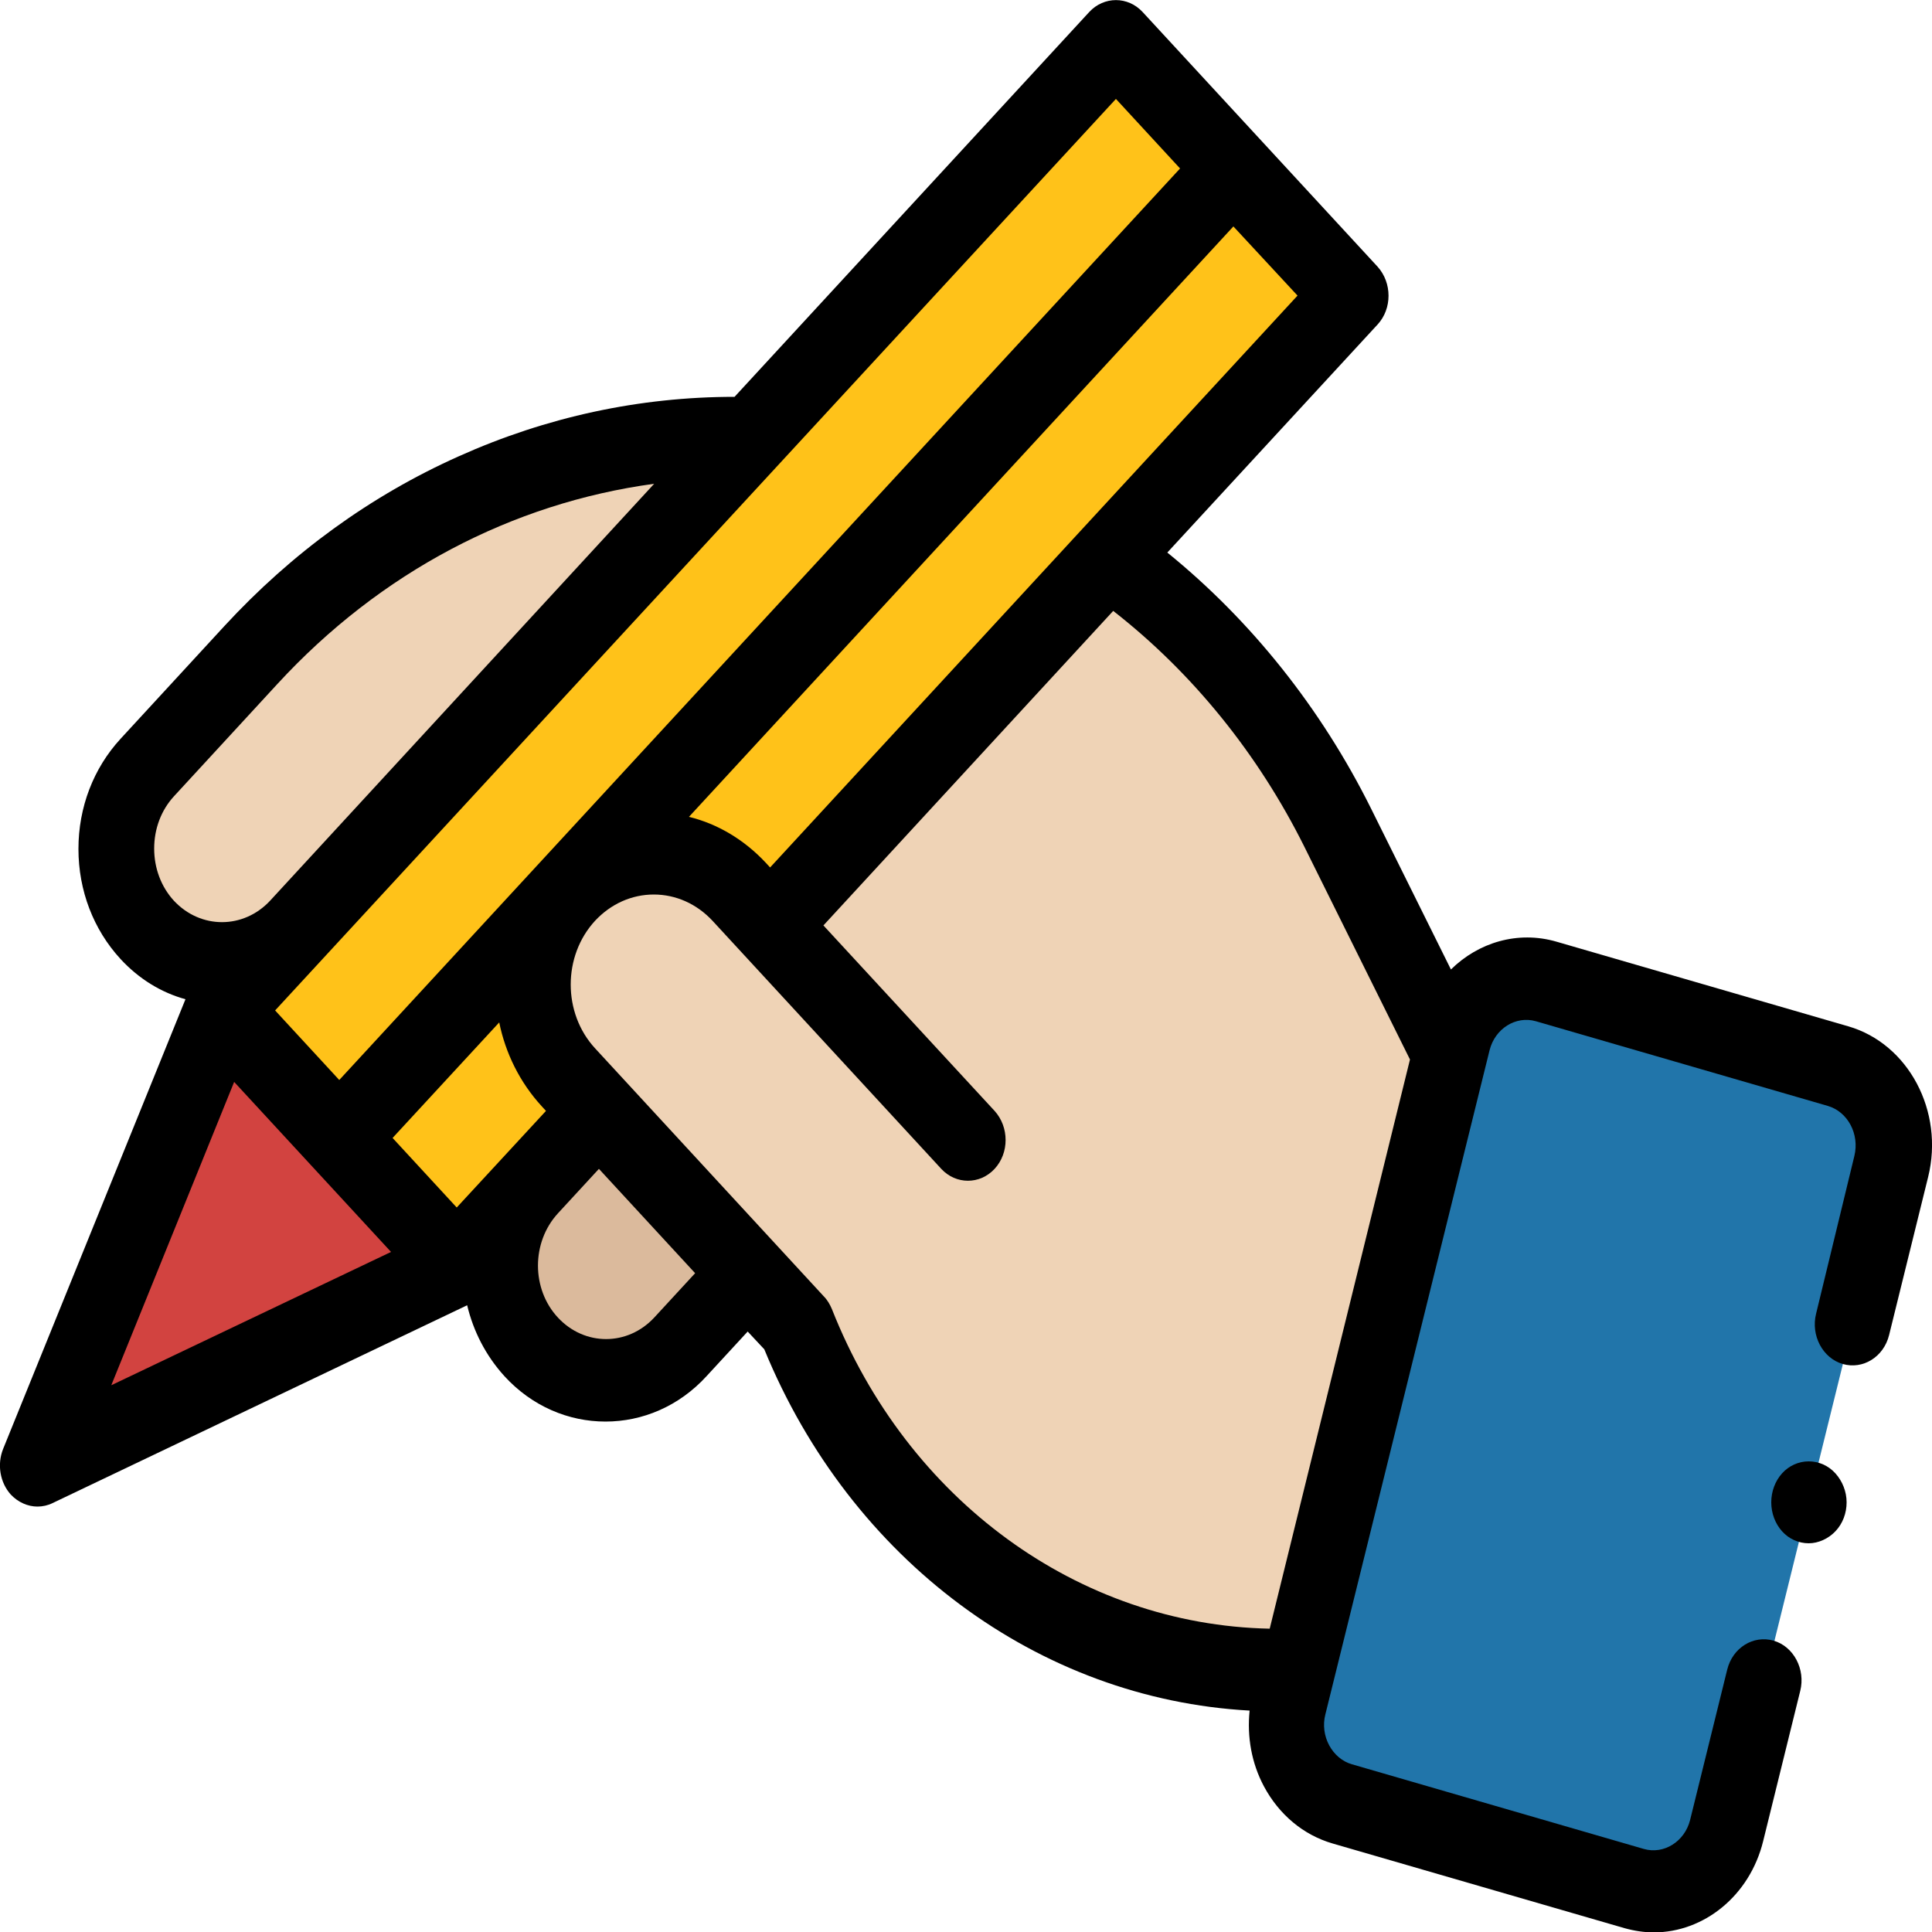
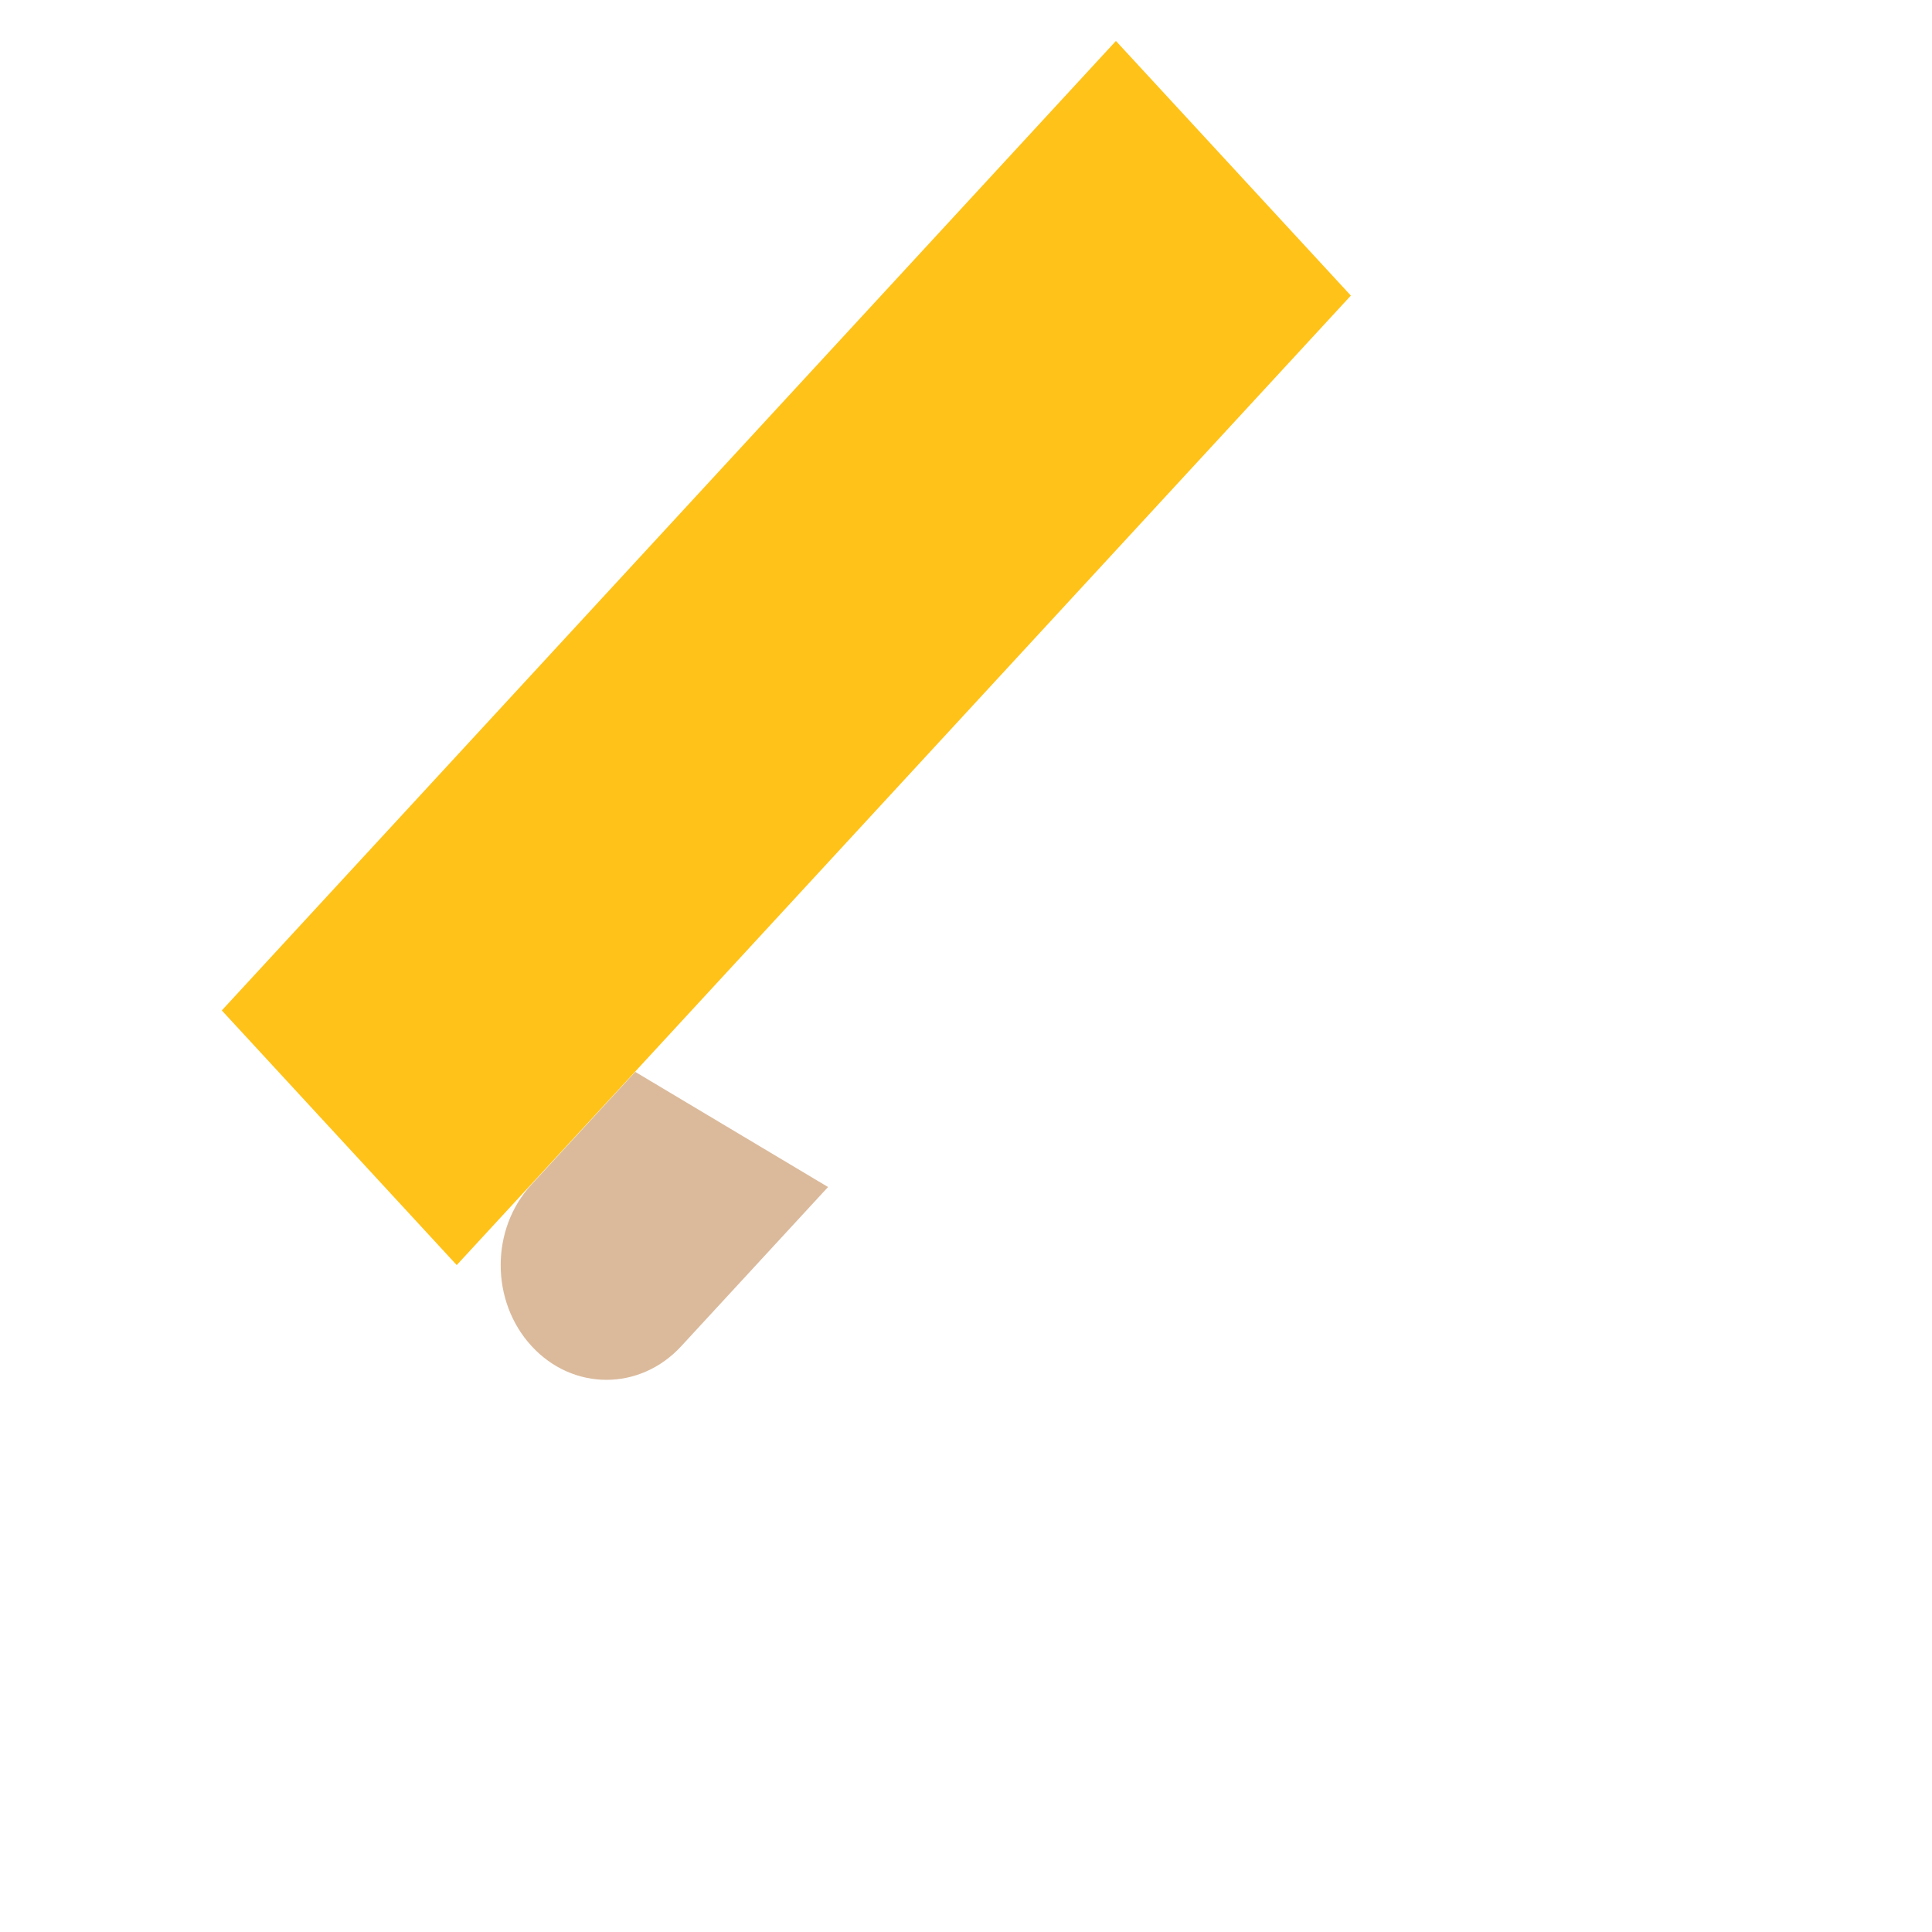
<svg xmlns="http://www.w3.org/2000/svg" xmlns:xlink="http://www.w3.org/1999/xlink" version="1.1" id="Layer_1" x="0px" y="0px" viewBox="0 0 50 50" style="enable-background:new 0 0 50 50;" xml:space="preserve">
  <style type="text/css">
	.st0{fill:#DBBA9C;}
	.st1{fill:#EFD3B6;}
	.st2{fill:#2175AA;}
	.st3{fill:#FFC219;}
	.st4{fill:#D24340;}
	.st5{clip-path:url(#SVGID_1_);fill:#EFD3B6;}
	.st6{clip-path:url(#SVGID_1_);}
</style>
  <g>
    <path class="st0" d="M21.43,30.72l-3.8,4.12c-1.07,1.16-2.8,1.16-3.87,0c-1.07-1.16-1.07-3.04,0-4.19l2.68-2.91L21.43,30.72z    M21.43,30.72" />
-     <path class="st1" d="M11.48,19.93l-3.8,4.12c-1.07,1.16-2.8,1.16-3.87,0c-1.07-1.16-1.07-3.04,0-4.19l2.68-2.91   c3.32-3.6,7.83-5.63,12.53-5.63c6.51,0,12.5,3.88,15.6,10.1l2.88,5.8l-3.9,15.99L11.48,19.93z M11.48,19.93" />
-     <path class="st2" d="M42.32,48.87l-7.55-2.19c-1.04-0.3-1.66-1.46-1.38-2.59l4.25-17.19c0.28-1.13,1.35-1.8,2.39-1.5l7.55,2.19   c1.04,0.3,1.66,1.46,1.38,2.59l-4.25,17.19C44.43,48.5,43.36,49.17,42.32,48.87L42.32,48.87z M42.32,48.87" />
    <path class="st3" d="M28.88,1.06l6.08,6.59L11.82,32.74l-6.08-6.59L28.88,1.06z M28.88,1.06" />
-     <path class="st4" d="M0.98,37.92l4.77-11.76l6.08,6.59L0.98,37.92z M0.98,37.92" />
    <g>
      <defs>
-         <rect id="SVGID_3_" width="50" height="50" />
-       </defs>
+         </defs>
      <clipPath id="SVGID_1_">
        <use xlink:href="#SVGID_3_" style="overflow:visible;" />
      </clipPath>
      <path class="st5" d="M25.05,29.5l-5.92-6.42c-1.22-1.32-3.2-1.32-4.42,0c-1.22,1.32-1.22,3.47,0,4.79l5.92,6.42    c2.14,5.41,7.05,8.92,12.48,8.92h0.5L25.05,29.5z M25.05,29.5" />
      <path class="st6" d="M47.83,26.56l-7.55-2.19c-1-0.29-2.02,0.02-2.73,0.72l-2.07-4.17c-1.29-2.59-3.1-4.86-5.27-6.62l5.44-5.9    c0.38-0.41,0.38-1.08,0-1.5l-6.08-6.59c-0.38-0.41-1-0.41-1.38,0l-9.18,9.96c-2.46,0-4.87,0.52-7.14,1.54    c-2.28,1.02-4.32,2.5-6.07,4.4l-2.68,2.91c-0.7,0.76-1.09,1.77-1.09,2.85c0,1.08,0.39,2.09,1.09,2.85    c0.48,0.52,1.06,0.87,1.68,1.04L0.08,37.5c-0.16,0.4-0.08,0.87,0.2,1.18c0.19,0.2,0.44,0.31,0.69,0.31c0.13,0,0.27-0.03,0.39-0.09    l10.73-5.12c0.16,0.67,0.48,1.3,0.96,1.83c0.72,0.79,1.67,1.18,2.62,1.18c0.95,0,1.9-0.39,2.62-1.18l1.06-1.15l0.43,0.46    c2.24,5.46,7.1,9.05,12.56,9.35c-0.07,0.68,0.05,1.36,0.37,1.96c0.39,0.73,1.02,1.26,1.78,1.48l7.55,2.19    c0.25,0.07,0.51,0.11,0.76,0.11c1.29,0,2.48-0.94,2.83-2.36l0.96-3.89c0.14-0.56-0.17-1.15-0.69-1.3    c-0.52-0.15-1.06,0.18-1.2,0.75l-0.96,3.89c-0.14,0.56-0.68,0.9-1.2,0.75l-7.55-2.19c-0.25-0.07-0.46-0.25-0.59-0.49    c-0.13-0.24-0.17-0.53-0.1-0.8l4.25-17.19c0.14-0.56,0.68-0.9,1.2-0.75l7.55,2.19c0.52,0.15,0.83,0.73,0.69,1.3L47,34    c-0.14,0.56,0.17,1.15,0.69,1.3c0.52,0.15,1.06-0.18,1.2-0.75l1.01-4.09C50.32,28.76,49.39,27.01,47.83,26.56L47.83,26.56z     M33.58,7.65l-13.65,14.8l-0.11-0.12c-0.56-0.6-1.25-1.01-1.99-1.19L31.92,5.86L33.58,7.65z M28.88,2.56l1.66,1.8L8.78,27.95    l-1.66-1.8L28.88,2.56z M4.5,23.31c-0.33-0.36-0.51-0.84-0.51-1.35c0-0.51,0.18-0.99,0.51-1.35l2.68-2.91    c2.66-2.89,6.07-4.68,9.75-5.18L6.99,23.31C6.3,24.05,5.19,24.05,4.5,23.31L4.5,23.31z M6.06,28l4.06,4.4l-7.24,3.45L6.06,28z     M11.82,31.25l-1.66-1.8l2.76-2.99c0.16,0.79,0.53,1.55,1.1,2.17l0.11,0.12L11.82,31.25z M16.93,34.1c-0.69,0.74-1.8,0.74-2.49,0    c-0.69-0.74-0.69-1.95,0-2.7l1.06-1.15l2.49,2.7L16.93,34.1z M32.86,42.15c-4.95-0.1-9.38-3.33-11.33-8.27    c-0.05-0.12-0.12-0.24-0.21-0.33l-5.92-6.42c-0.84-0.91-0.84-2.39,0-3.3c0.41-0.44,0.95-0.68,1.52-0.68    c0.57,0,1.11,0.24,1.52,0.68l5.92,6.42c0.38,0.41,1,0.41,1.38,0c0.38-0.41,0.38-1.08,0-1.5l-4.43-4.8l7.5-8.14    c2.05,1.6,3.75,3.7,4.95,6.11l2.73,5.5L32.86,42.15z M32.86,42.15" />
    </g>
-     <path d="M46.81,39.94c-0.26,0-0.51-0.11-0.69-0.31c-0.18-0.2-0.28-0.47-0.28-0.75c0-0.28,0.1-0.55,0.28-0.75   c0.18-0.2,0.43-0.31,0.69-0.31c0.26,0,0.51,0.11,0.69,0.31c0.18,0.2,0.29,0.47,0.29,0.75c0,0.28-0.1,0.55-0.29,0.75   C47.32,39.82,47.06,39.94,46.81,39.94L46.81,39.94z M46.81,39.94" />
  </g>
</svg>